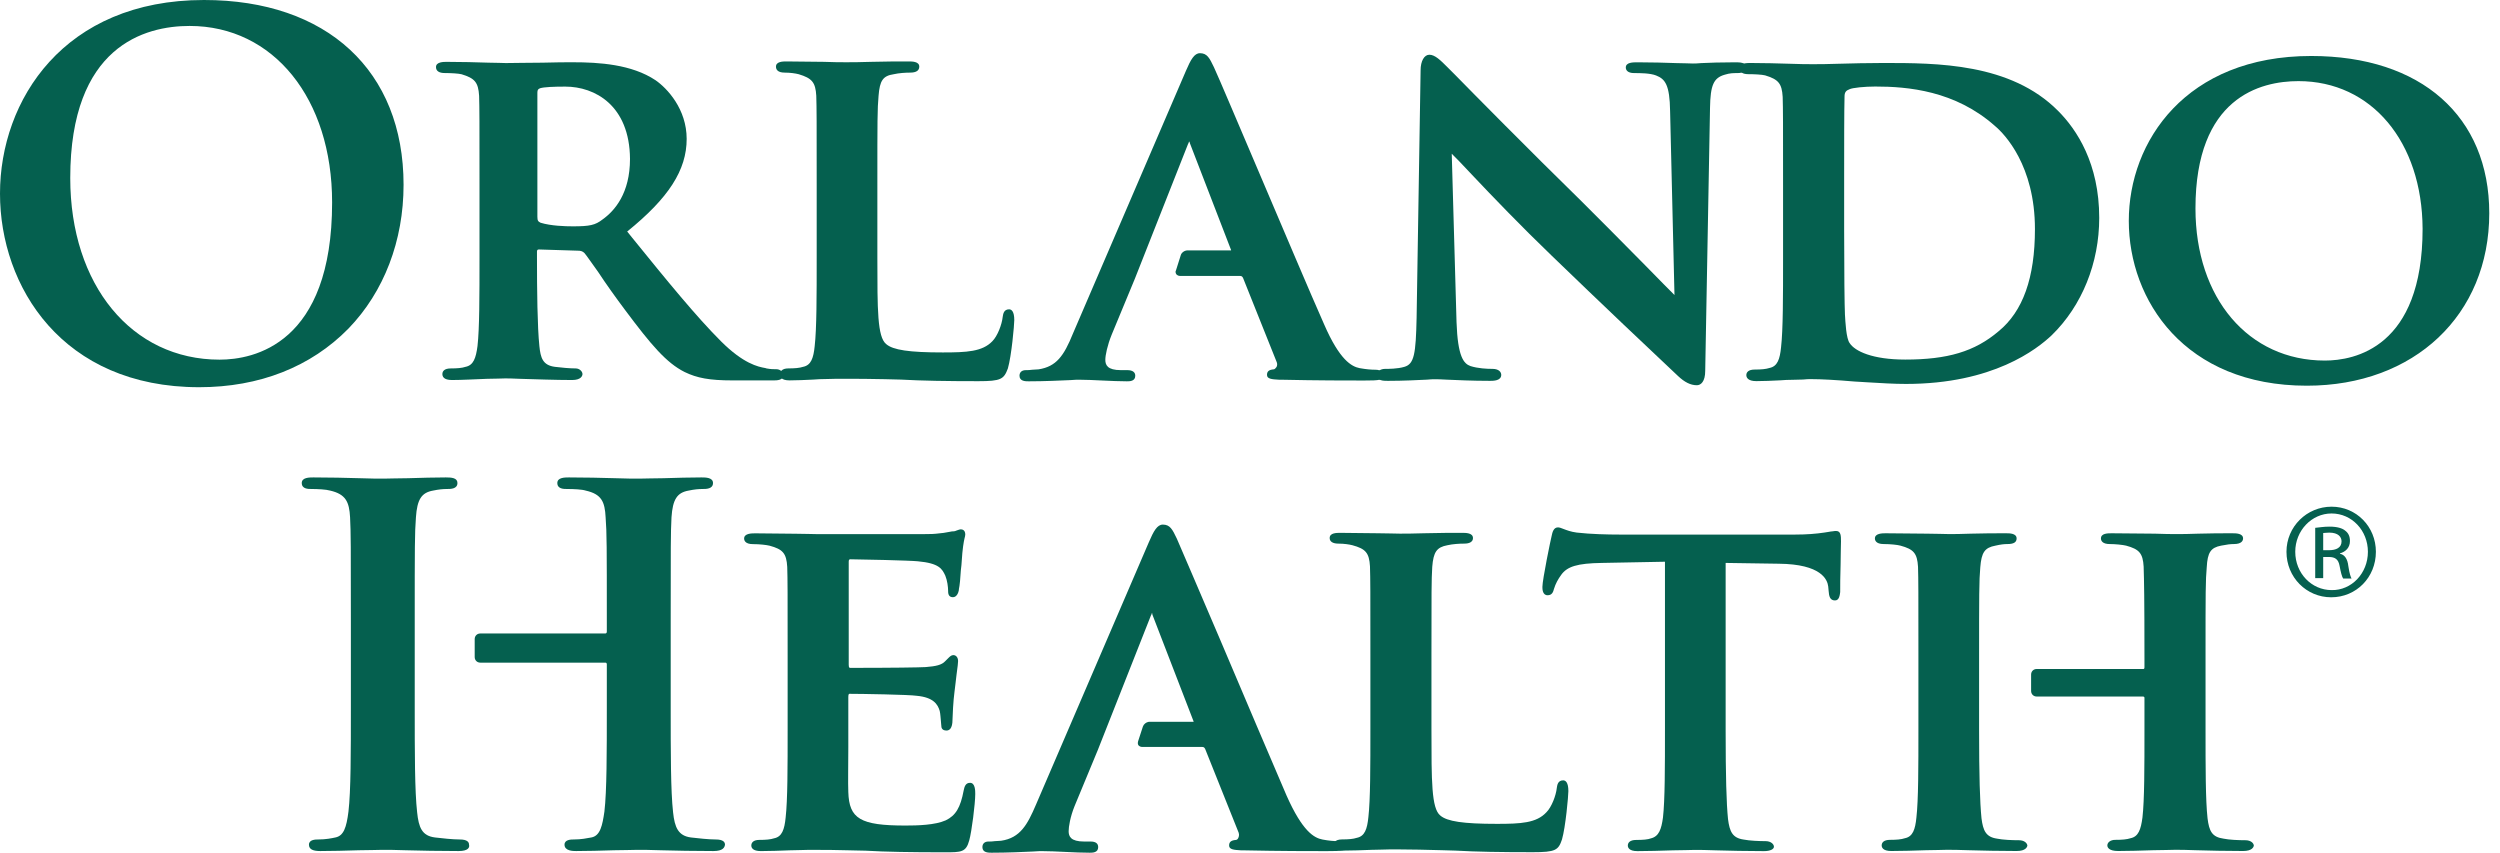
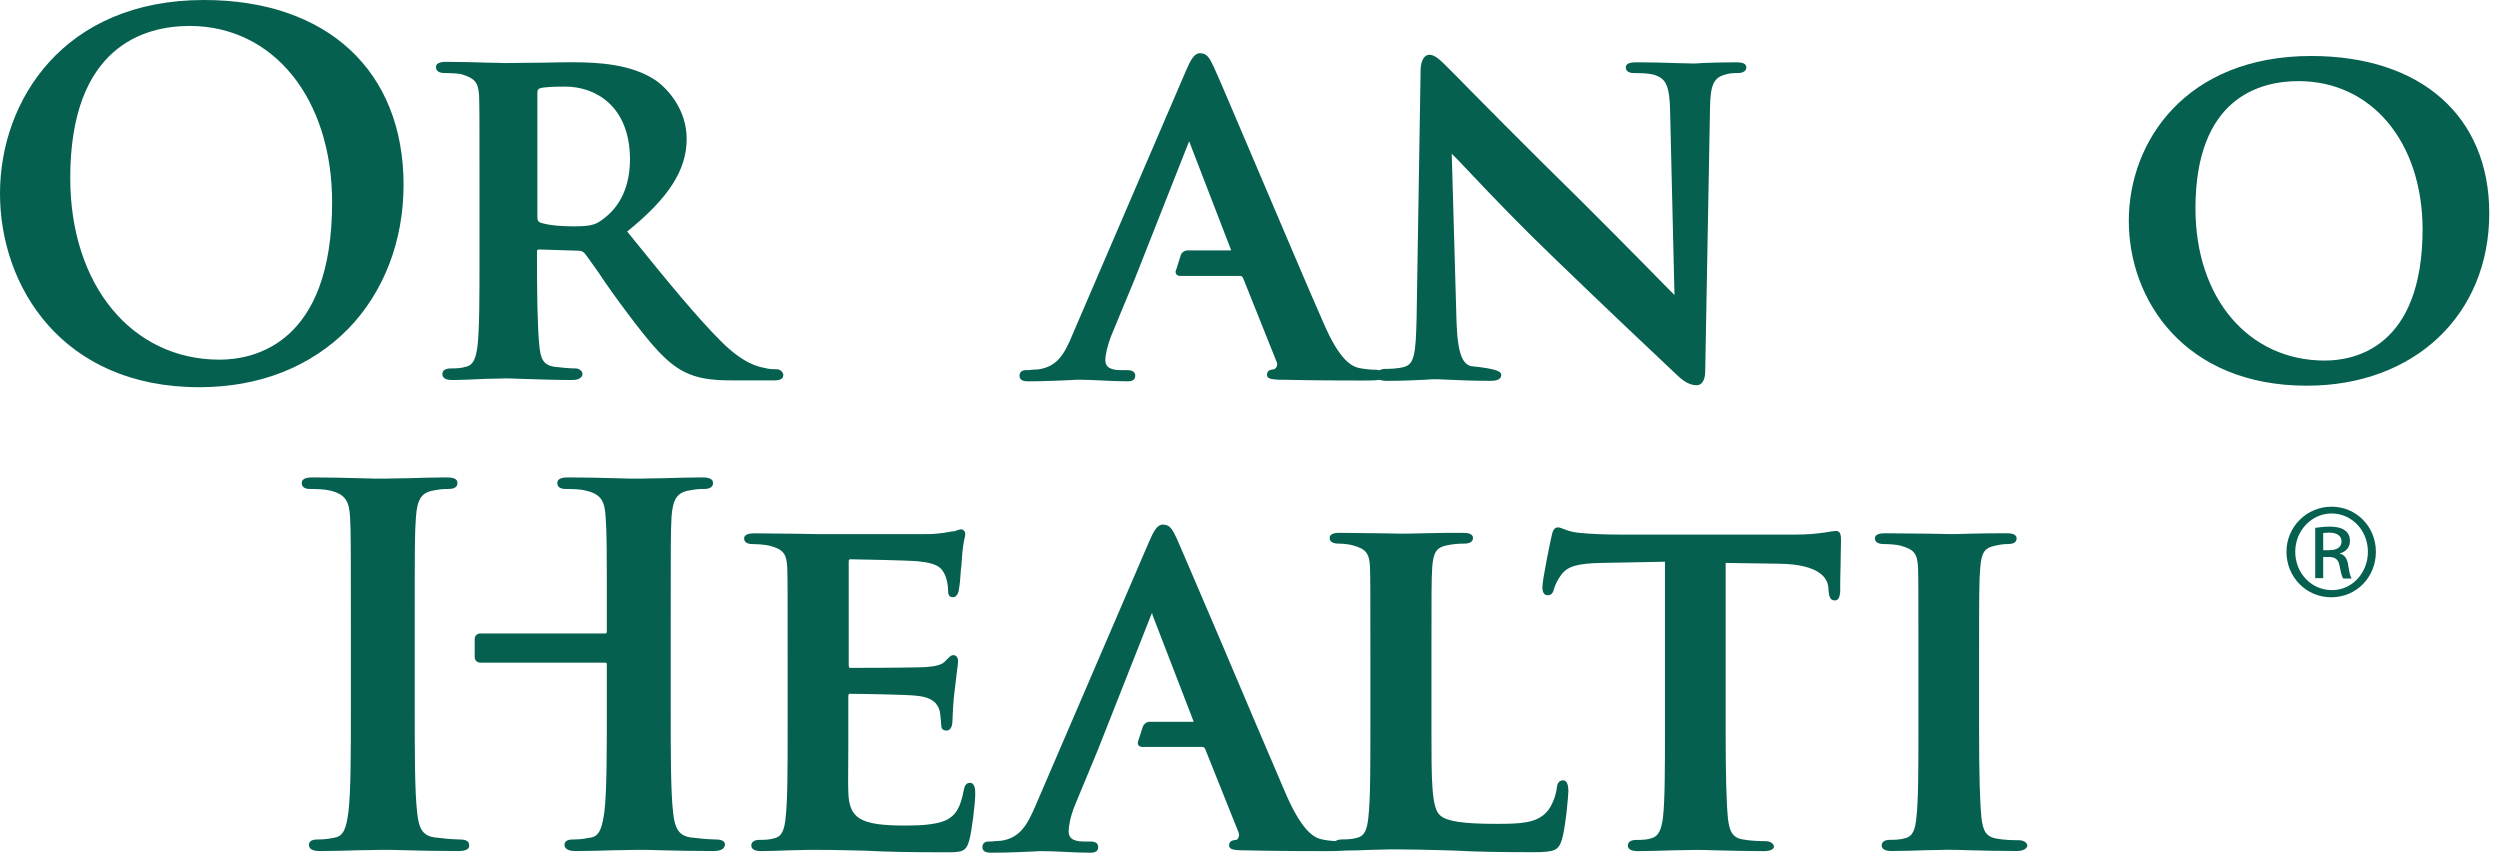
<svg xmlns="http://www.w3.org/2000/svg" width="129" height="44" viewBox="0 0 129 44" fill="none">
  <path d="M120.309 26.145C121.587 26.145 122.596 27.174 122.596 28.472C122.596 29.79 121.587 30.82 120.289 30.82C119.012 30.82 117.982 29.79 117.982 28.472C117.982 27.174 119.032 26.145 120.309 26.145ZM120.309 26.495C119.28 26.495 118.435 27.38 118.435 28.472C118.435 29.584 119.28 30.449 120.309 30.449C121.339 30.47 122.184 29.584 122.184 28.472C122.184 27.38 121.36 26.495 120.309 26.495ZM119.877 29.831H119.465V27.236C119.692 27.216 119.898 27.174 120.206 27.174C120.598 27.174 120.866 27.257 121.01 27.38C121.175 27.504 121.257 27.669 121.257 27.916C121.257 28.266 121.03 28.472 120.742 28.554V28.575C120.969 28.616 121.133 28.822 121.175 29.214C121.236 29.625 121.298 29.77 121.339 29.852H120.907C120.845 29.77 120.783 29.523 120.721 29.193C120.66 28.863 120.495 28.74 120.165 28.74H119.877V29.831ZM119.877 28.39H120.186C120.536 28.39 120.824 28.266 120.824 27.936C120.824 27.71 120.66 27.483 120.186 27.483C120.042 27.483 119.959 27.504 119.877 27.504V28.39Z" fill="#05604F" />
  <path d="M10.278 19.98C3.213 19.98 0 14.789 0 9.99C0 5.17 3.296 0 10.525 0C16.869 0 20.824 3.646 20.824 9.537C20.824 12.42 19.815 15.057 17.982 16.952C16.046 18.929 13.388 19.98 10.278 19.98ZM9.784 1.339C7.477 1.339 3.625 2.369 3.625 9.187C3.625 14.707 6.797 18.558 11.329 18.558C13.079 18.558 17.137 17.776 17.137 10.443C17.137 5.088 14.109 1.339 9.784 1.339Z" fill="#05604F" />
  <path d="M39.923 19.629H37.801C36.606 19.629 35.968 19.506 35.329 19.197C34.382 18.723 33.599 17.796 32.26 16.004C31.766 15.345 31.251 14.624 30.86 14.027C30.53 13.574 30.283 13.203 30.159 13.059C30.056 12.956 29.953 12.935 29.809 12.935L27.811 12.873C27.75 12.873 27.708 12.894 27.708 12.976V13.285C27.708 14.995 27.729 16.869 27.832 17.858C27.894 18.455 27.997 18.847 28.635 18.929C28.944 18.97 29.418 19.011 29.706 19.011C29.912 19.011 30.056 19.176 30.056 19.3C30.056 19.382 29.995 19.609 29.521 19.609C28.656 19.609 27.564 19.567 26.823 19.547C26.452 19.526 26.163 19.526 26.061 19.526C25.875 19.526 25.546 19.547 25.134 19.547C24.557 19.567 23.836 19.609 23.321 19.609C22.888 19.609 22.827 19.423 22.827 19.3C22.827 19.155 22.93 19.011 23.259 19.011C23.589 19.011 23.836 18.991 24.021 18.929C24.433 18.847 24.557 18.476 24.639 17.858C24.742 16.952 24.742 15.242 24.742 13.285V9.495C24.742 6.22 24.742 5.623 24.722 4.943C24.68 4.243 24.495 4.037 23.815 3.831C23.651 3.79 23.259 3.769 22.95 3.769C22.662 3.769 22.497 3.666 22.497 3.46C22.497 3.192 22.888 3.192 23.053 3.192C23.795 3.192 24.577 3.213 25.216 3.234C25.607 3.234 25.916 3.254 26.102 3.254C26.514 3.254 27.255 3.234 27.997 3.234C28.635 3.213 29.253 3.213 29.562 3.213C30.901 3.213 32.59 3.316 33.826 4.14C34.423 4.552 35.432 5.623 35.432 7.168C35.432 8.774 34.505 10.216 32.363 11.946L32.611 12.255C34.464 14.542 35.927 16.334 37.204 17.611C38.357 18.764 39.119 18.929 39.49 18.991L39.552 19.011C39.779 19.052 39.902 19.052 40.067 19.052C40.273 19.052 40.417 19.217 40.417 19.341C40.438 19.629 40.067 19.629 39.923 19.629ZM29.171 4.469C28.573 4.469 28.079 4.49 27.873 4.552C27.77 4.593 27.729 4.634 27.729 4.778V11.184C27.729 11.39 27.77 11.431 27.894 11.493C28.429 11.658 29.171 11.679 29.562 11.679C30.427 11.679 30.715 11.617 31.086 11.328C31.725 10.875 32.508 9.969 32.508 8.198C32.487 5.438 30.695 4.469 29.171 4.469Z" fill="#05604F" />
-   <path d="M50.483 19.669C48.835 19.669 47.579 19.648 46.487 19.587C46.199 19.587 45.931 19.566 45.663 19.566C44.88 19.546 44.201 19.546 43.542 19.546C43.439 19.546 43.294 19.546 43.13 19.546C42.883 19.546 42.594 19.566 42.285 19.566L41.956 19.587C41.544 19.607 41.09 19.628 40.74 19.628C40.308 19.628 40.246 19.442 40.246 19.319C40.246 19.175 40.349 19.01 40.679 19.01C41.008 19.01 41.255 18.989 41.441 18.928C41.853 18.845 41.976 18.474 42.038 17.857C42.141 16.95 42.141 15.241 42.141 13.284V9.494C42.141 6.219 42.141 5.622 42.12 4.942C42.079 4.241 41.894 4.036 41.214 3.83C41.049 3.788 40.782 3.747 40.493 3.747C40.122 3.747 40.04 3.582 40.04 3.438C40.04 3.17 40.411 3.17 40.576 3.17C41.173 3.17 41.894 3.191 42.512 3.191C42.986 3.212 43.397 3.212 43.665 3.212C43.912 3.212 44.407 3.212 44.963 3.191C45.643 3.17 46.405 3.17 46.878 3.17C47.064 3.17 47.435 3.17 47.435 3.438C47.435 3.644 47.27 3.747 46.961 3.747C46.734 3.747 46.384 3.768 46.116 3.83C45.56 3.912 45.395 4.159 45.334 4.942C45.272 5.622 45.272 6.219 45.272 9.494V13.284C45.272 16.003 45.272 17.383 45.725 17.753C46.075 18.062 46.92 18.186 48.65 18.186C49.886 18.186 50.689 18.145 51.204 17.609C51.472 17.342 51.698 16.744 51.739 16.353C51.76 16.229 51.781 15.961 52.069 15.961C52.193 15.961 52.337 16.064 52.337 16.518C52.337 16.765 52.193 18.371 52.007 19.01C51.801 19.566 51.657 19.669 50.483 19.669Z" fill="#05604F" />
-   <path d="M87.557 19.878C87.227 19.878 86.918 19.714 86.589 19.405C85.291 18.189 82.552 15.594 80.08 13.205C78.514 11.701 76.97 10.095 75.96 9.024C75.466 8.488 75.075 8.097 74.91 7.932L75.157 16.624C75.219 18.416 75.528 18.766 75.878 18.89C76.269 19.013 76.722 19.034 77.011 19.034C77.341 19.034 77.464 19.199 77.464 19.343C77.464 19.652 77.052 19.652 76.887 19.652C75.94 19.652 75.157 19.611 74.642 19.59C74.374 19.57 74.148 19.57 74.004 19.57C73.942 19.57 73.818 19.57 73.633 19.59C73.18 19.611 72.418 19.652 71.614 19.652C71.388 19.652 71.038 19.652 71.038 19.343C71.038 19.178 71.223 19.034 71.47 19.034C71.656 19.034 72.109 19.034 72.459 18.931C72.974 18.787 73.056 18.272 73.097 16.398L73.303 3.627C73.303 3.153 73.489 2.824 73.757 2.824C74.045 2.824 74.333 3.112 74.683 3.462L74.766 3.545C74.807 3.586 74.91 3.689 75.075 3.854C76.002 4.801 78.865 7.705 81.625 10.404C82.49 11.269 83.829 12.608 84.9 13.699C85.641 14.461 86.239 15.059 86.403 15.223L86.177 5.728C86.156 4.389 85.93 4.08 85.456 3.895C85.147 3.771 84.611 3.771 84.323 3.771C83.973 3.771 83.891 3.606 83.891 3.483C83.891 3.215 84.261 3.215 84.488 3.215H84.508C85.209 3.215 85.93 3.236 86.506 3.256C86.857 3.256 87.165 3.277 87.351 3.277C87.433 3.277 87.578 3.277 87.783 3.256C88.195 3.236 88.813 3.215 89.534 3.215C89.761 3.215 90.111 3.215 90.111 3.483C90.111 3.627 89.987 3.771 89.658 3.771C89.431 3.771 89.266 3.771 88.999 3.854C88.422 4.018 88.257 4.389 88.237 5.563L87.989 19.137C87.989 19.693 87.763 19.878 87.557 19.878Z" fill="#05604F" />
-   <path d="M98.35 19.811C97.733 19.811 97.053 19.769 96.373 19.728C96.147 19.707 95.92 19.707 95.693 19.687C94.746 19.605 93.963 19.563 93.448 19.563C93.345 19.563 93.201 19.563 93.036 19.584C92.789 19.584 92.501 19.605 92.171 19.605L91.862 19.625C91.43 19.646 90.997 19.666 90.626 19.666C90.194 19.666 90.111 19.481 90.111 19.357C90.111 19.213 90.214 19.069 90.544 19.069C90.874 19.069 91.121 19.048 91.306 18.987C91.718 18.904 91.842 18.533 91.903 17.916C92.006 17.009 92.006 15.3 92.006 13.343V9.553C92.006 6.278 92.006 5.681 91.986 5.001C91.945 4.3 91.759 4.095 91.079 3.889C90.915 3.847 90.523 3.827 90.214 3.827C89.926 3.827 89.761 3.724 89.761 3.518C89.761 3.25 90.153 3.25 90.317 3.25C90.997 3.25 91.739 3.271 92.398 3.291C92.871 3.312 93.283 3.312 93.551 3.312C93.84 3.312 94.293 3.312 94.828 3.291C95.529 3.271 96.394 3.25 97.176 3.25C99.936 3.25 103.747 3.25 106.198 5.722C107.166 6.69 108.32 8.441 108.32 11.242C108.32 13.569 107.434 15.773 105.869 17.298C105.106 18.018 102.841 19.811 98.35 19.811ZM96.764 4.465C96.229 4.465 95.57 4.527 95.426 4.609C95.261 4.671 95.178 4.754 95.178 4.98C95.158 5.722 95.158 7.473 95.158 9.182V11.88C95.158 14.084 95.178 15.794 95.199 16.227C95.22 16.577 95.261 17.483 95.446 17.709C95.714 18.122 96.62 18.554 98.309 18.554C100.493 18.554 101.893 18.142 103.129 17.092C104.386 16.062 105.003 14.332 105.003 11.819C105.003 8.544 103.438 6.916 102.944 6.504C100.884 4.671 98.433 4.465 96.764 4.465Z" fill="#05604F" />
+   <path d="M87.557 19.878C87.227 19.878 86.918 19.714 86.589 19.405C85.291 18.189 82.552 15.594 80.08 13.205C78.514 11.701 76.97 10.095 75.96 9.024C75.466 8.488 75.075 8.097 74.91 7.932L75.157 16.624C75.219 18.416 75.528 18.766 75.878 18.89C77.341 19.034 77.464 19.199 77.464 19.343C77.464 19.652 77.052 19.652 76.887 19.652C75.94 19.652 75.157 19.611 74.642 19.59C74.374 19.57 74.148 19.57 74.004 19.57C73.942 19.57 73.818 19.57 73.633 19.59C73.18 19.611 72.418 19.652 71.614 19.652C71.388 19.652 71.038 19.652 71.038 19.343C71.038 19.178 71.223 19.034 71.47 19.034C71.656 19.034 72.109 19.034 72.459 18.931C72.974 18.787 73.056 18.272 73.097 16.398L73.303 3.627C73.303 3.153 73.489 2.824 73.757 2.824C74.045 2.824 74.333 3.112 74.683 3.462L74.766 3.545C74.807 3.586 74.91 3.689 75.075 3.854C76.002 4.801 78.865 7.705 81.625 10.404C82.49 11.269 83.829 12.608 84.9 13.699C85.641 14.461 86.239 15.059 86.403 15.223L86.177 5.728C86.156 4.389 85.93 4.08 85.456 3.895C85.147 3.771 84.611 3.771 84.323 3.771C83.973 3.771 83.891 3.606 83.891 3.483C83.891 3.215 84.261 3.215 84.488 3.215H84.508C85.209 3.215 85.93 3.236 86.506 3.256C86.857 3.256 87.165 3.277 87.351 3.277C87.433 3.277 87.578 3.277 87.783 3.256C88.195 3.236 88.813 3.215 89.534 3.215C89.761 3.215 90.111 3.215 90.111 3.483C90.111 3.627 89.987 3.771 89.658 3.771C89.431 3.771 89.266 3.771 88.999 3.854C88.422 4.018 88.257 4.389 88.237 5.563L87.989 19.137C87.989 19.693 87.763 19.878 87.557 19.878Z" fill="#05604F" />
  <path d="M119.033 19.902C112.73 19.902 109.846 15.494 109.846 11.396C109.846 7.297 112.792 2.889 119.259 2.889C124.924 2.889 128.446 5.999 128.446 11.004C128.446 16.256 124.573 19.902 119.033 19.902ZM118.6 4.186C116.623 4.186 113.286 5.031 113.286 10.757C113.286 15.391 116.025 18.605 119.96 18.605C121.484 18.605 125.006 17.945 125.006 11.807C124.985 7.317 122.37 4.186 118.6 4.186Z" fill="#05604F" />
  <path d="M70.382 19.635C69.6 19.635 67.972 19.635 66.098 19.593H65.995C65.624 19.573 65.377 19.552 65.377 19.346C65.377 19.161 65.48 19.078 65.727 19.058C65.768 19.058 65.83 18.996 65.871 18.934C65.912 18.852 65.912 18.749 65.871 18.667L64.141 14.341C64.1 14.259 64.059 14.238 63.976 14.238H60.887C60.804 14.238 60.742 14.197 60.701 14.156C60.66 14.094 60.639 14.011 60.681 13.95L60.928 13.167C60.969 13.023 61.134 12.92 61.278 12.92H63.482C63.503 12.92 63.523 12.92 63.523 12.92V12.899L61.402 7.4C61.402 7.379 61.381 7.317 61.36 7.297C61.34 7.317 61.34 7.379 61.319 7.4L61.299 7.441L58.559 14.382L57.364 17.266C57.138 17.822 57.035 18.337 57.035 18.564C57.035 18.831 57.138 19.099 57.838 19.099H58.168C58.436 19.099 58.58 19.202 58.58 19.387C58.58 19.676 58.291 19.676 58.147 19.676C57.776 19.676 57.323 19.655 56.891 19.635C56.458 19.614 56.026 19.593 55.675 19.593C55.614 19.593 55.449 19.593 55.222 19.614C54.728 19.635 53.904 19.676 53.08 19.676C52.915 19.676 52.606 19.676 52.606 19.387C52.606 19.243 52.689 19.099 52.936 19.099C53.039 19.099 53.142 19.099 53.266 19.078C53.389 19.078 53.492 19.058 53.595 19.058C54.501 18.914 54.893 18.378 55.367 17.204L61.196 3.651C61.443 3.074 61.628 2.745 61.917 2.745C62.287 2.745 62.411 2.992 62.638 3.466C62.905 4.042 63.894 6.39 65.047 9.089C66.242 11.89 67.581 15.062 68.322 16.73C69.126 18.584 69.744 18.914 70.156 18.996C70.506 19.058 70.753 19.078 70.98 19.078C71.309 19.078 71.35 19.264 71.35 19.367C71.412 19.614 71.186 19.635 70.382 19.635Z" fill="#05604F" />
  <path d="M23.666 43.914C22.677 43.914 21.709 43.894 20.927 43.873C20.432 43.852 20 43.852 19.711 43.852C19.464 43.852 19.032 43.873 18.517 43.873C17.858 43.894 17.096 43.914 16.519 43.914C16.127 43.914 15.942 43.811 15.942 43.585C15.942 43.317 16.292 43.317 16.416 43.317C16.807 43.317 17.116 43.255 17.302 43.214C17.734 43.131 17.878 42.699 17.981 41.875C18.105 40.825 18.105 38.806 18.105 36.499V32.05C18.105 28.198 18.105 27.498 18.064 26.695C18.022 25.891 17.837 25.5 17.034 25.314C16.828 25.253 16.375 25.232 16.066 25.232C15.901 25.232 15.571 25.232 15.571 24.923C15.571 24.635 15.963 24.635 16.169 24.635C16.972 24.635 17.858 24.655 18.578 24.676C19.093 24.697 19.526 24.697 19.814 24.697C20.082 24.697 20.535 24.676 21.05 24.676C21.709 24.655 22.451 24.635 23.007 24.635C23.295 24.635 23.604 24.655 23.604 24.923C23.604 25.232 23.254 25.232 23.069 25.232C22.863 25.232 22.636 25.253 22.348 25.314C21.751 25.418 21.524 25.768 21.462 26.695C21.4 27.498 21.4 28.198 21.4 32.05V36.499C21.4 38.827 21.4 40.825 21.524 41.916C21.606 42.699 21.771 43.131 22.451 43.214C22.801 43.255 23.357 43.317 23.728 43.317C24.119 43.317 24.202 43.461 24.202 43.585C24.243 43.729 24.16 43.914 23.666 43.914Z" fill="#05604F" />
  <path d="M36.812 43.914C35.823 43.914 34.855 43.894 34.072 43.873C33.578 43.852 33.145 43.852 32.877 43.852C32.63 43.852 32.177 43.873 31.683 43.873C31.024 43.894 30.282 43.914 29.726 43.914C29.582 43.914 29.129 43.914 29.129 43.585C29.129 43.317 29.479 43.317 29.602 43.317C29.994 43.317 30.282 43.255 30.509 43.214C30.982 43.131 31.085 42.575 31.188 41.875C31.312 40.825 31.312 38.806 31.312 36.499V34.274C31.312 34.192 31.25 34.192 31.23 34.192H24.782C24.618 34.192 24.494 34.069 24.494 33.904V32.977C24.494 32.812 24.618 32.688 24.782 32.688H31.23C31.291 32.688 31.312 32.647 31.312 32.585V32.05C31.312 28.198 31.312 27.498 31.25 26.695C31.209 25.891 31.044 25.5 30.22 25.314C30.035 25.253 29.602 25.232 29.252 25.232C29.087 25.232 28.758 25.232 28.758 24.923C28.758 24.635 29.149 24.635 29.355 24.635C30.159 24.635 31.044 24.655 31.765 24.676C32.28 24.697 32.713 24.697 33.001 24.697C33.269 24.697 33.722 24.676 34.237 24.676C34.896 24.655 35.637 24.635 36.194 24.635C36.4 24.635 36.791 24.635 36.791 24.923C36.791 25.232 36.441 25.232 36.255 25.232C36.049 25.232 35.823 25.253 35.535 25.314C34.937 25.418 34.711 25.768 34.649 26.695C34.608 27.498 34.608 28.198 34.608 32.05V36.499C34.608 38.827 34.608 40.825 34.731 41.916C34.813 42.699 34.999 43.131 35.658 43.214C36.008 43.255 36.564 43.317 36.935 43.317C37.326 43.317 37.409 43.461 37.409 43.585C37.388 43.729 37.306 43.914 36.812 43.914Z" fill="#05604F" />
  <path d="M48.758 43.978C47.007 43.978 45.709 43.957 44.659 43.895C44.329 43.895 44.041 43.875 43.752 43.875C43.093 43.854 42.537 43.854 42.084 43.854C41.981 43.854 41.837 43.854 41.672 43.854C41.425 43.854 41.136 43.875 40.807 43.875H40.786C40.251 43.895 39.715 43.916 39.262 43.916C38.85 43.916 38.768 43.751 38.768 43.628C38.768 43.484 38.871 43.339 39.18 43.339C39.509 43.339 39.756 43.319 39.942 43.257C40.354 43.175 40.477 42.804 40.539 42.186C40.642 41.28 40.642 39.57 40.642 37.613V33.803C40.642 30.528 40.642 29.93 40.621 29.251C40.58 28.55 40.395 28.344 39.715 28.159C39.55 28.118 39.2 28.077 38.85 28.077C38.438 28.077 38.397 27.871 38.397 27.788C38.397 27.52 38.788 27.52 38.974 27.52C39.653 27.52 40.395 27.541 41.054 27.541C41.528 27.541 41.94 27.562 42.208 27.562C42.372 27.562 42.764 27.562 43.279 27.562C44.226 27.562 45.606 27.562 46.677 27.562C47.625 27.562 48.16 27.562 48.284 27.541C48.572 27.52 48.84 27.479 49.025 27.438C49.087 27.417 49.169 27.417 49.211 27.417C49.252 27.417 49.314 27.397 49.355 27.376C49.437 27.356 49.499 27.314 49.581 27.314C49.664 27.314 49.808 27.356 49.808 27.582C49.808 27.644 49.787 27.706 49.767 27.788C49.726 27.974 49.664 28.303 49.623 28.983C49.623 29.065 49.602 29.23 49.581 29.415C49.561 29.786 49.52 30.239 49.478 30.404V30.445C49.458 30.569 49.376 30.816 49.169 30.816C48.922 30.816 48.922 30.59 48.922 30.466C48.922 30.301 48.881 29.951 48.778 29.704C48.613 29.354 48.469 29.065 47.357 28.962C46.986 28.921 44.329 28.859 43.876 28.859C43.814 28.859 43.794 28.901 43.794 28.983V34.297C43.794 34.462 43.835 34.462 43.876 34.462C46.039 34.462 47.46 34.441 47.769 34.421C48.284 34.379 48.593 34.318 48.778 34.112C48.84 34.05 48.881 34.009 48.922 33.968C49.005 33.885 49.087 33.803 49.19 33.803C49.334 33.803 49.437 33.926 49.437 34.112C49.437 34.194 49.417 34.379 49.355 34.833C49.334 35.059 49.293 35.327 49.252 35.698C49.19 36.13 49.149 36.995 49.149 37.139C49.149 37.593 48.984 37.696 48.84 37.696C48.593 37.696 48.572 37.531 48.572 37.449C48.572 37.387 48.552 37.304 48.552 37.222C48.531 37.057 48.531 36.872 48.49 36.686C48.387 36.336 48.16 35.986 47.316 35.904C46.924 35.842 44.411 35.801 43.835 35.801C43.814 35.801 43.773 35.801 43.773 35.965V37.696C43.773 37.902 43.773 38.231 43.773 38.561C43.773 39.385 43.752 40.435 43.773 40.868C43.814 42.248 44.391 42.598 46.718 42.598C47.336 42.598 48.243 42.577 48.799 42.33C49.314 42.083 49.561 41.671 49.726 40.785C49.767 40.579 49.829 40.394 50.055 40.394C50.323 40.394 50.323 40.806 50.323 40.971C50.323 41.465 50.138 42.927 50.014 43.36C49.849 43.978 49.602 43.978 48.758 43.978Z" fill="#05604F" />
  <path d="M79.095 43.973C77.447 43.973 76.17 43.953 75.099 43.891L74.378 43.87C73.554 43.85 72.854 43.829 72.133 43.829C72.03 43.829 71.886 43.829 71.721 43.829C71.474 43.829 71.186 43.85 70.856 43.85H70.815C70.3 43.87 69.764 43.891 69.311 43.891C68.879 43.891 68.817 43.705 68.817 43.602C68.817 43.541 68.837 43.314 69.249 43.314C69.579 43.314 69.826 43.294 70.011 43.232C70.423 43.149 70.547 42.779 70.609 42.161C70.712 41.254 70.712 39.545 70.712 37.588V33.777C70.712 30.502 70.712 29.905 70.691 29.225C70.65 28.525 70.465 28.319 69.785 28.134C69.62 28.092 69.352 28.051 69.064 28.051C68.776 28.051 68.611 27.948 68.611 27.763C68.611 27.495 68.961 27.495 69.167 27.495C69.764 27.495 70.465 27.516 71.083 27.516C71.556 27.516 71.968 27.536 72.236 27.536C72.463 27.536 72.936 27.536 73.493 27.516C74.193 27.495 74.975 27.495 75.449 27.495C75.635 27.495 76.005 27.495 76.005 27.763C76.005 28.051 75.635 28.051 75.532 28.051C75.305 28.051 74.955 28.072 74.687 28.134C74.131 28.237 73.966 28.484 73.904 29.246C73.863 29.926 73.863 30.523 73.863 33.798V37.608C73.863 40.327 73.863 41.708 74.316 42.078C74.666 42.387 75.511 42.511 77.241 42.511C78.477 42.511 79.28 42.47 79.795 41.913C80.063 41.646 80.29 41.048 80.331 40.657C80.352 40.533 80.372 40.266 80.66 40.266C80.784 40.266 80.928 40.369 80.928 40.822C80.928 41.069 80.784 42.675 80.599 43.314C80.413 43.87 80.269 43.973 79.095 43.973Z" fill="#05604F" />
  <path d="M91.02 43.918C90.134 43.918 89.249 43.897 88.528 43.877C88.075 43.856 87.663 43.856 87.415 43.856C87.189 43.856 86.797 43.877 86.324 43.877C85.706 43.897 85.006 43.918 84.491 43.918C84.058 43.918 83.996 43.733 83.996 43.63C83.996 43.486 84.099 43.341 84.429 43.341C84.779 43.341 85.026 43.321 85.191 43.259C85.603 43.156 85.727 42.785 85.809 42.188C85.912 41.282 85.912 39.572 85.912 37.615V28.985L82.657 29.047C81.38 29.067 80.865 29.232 80.556 29.665C80.392 29.891 80.268 30.118 80.186 30.385C80.144 30.55 80.083 30.715 79.856 30.715C79.588 30.715 79.588 30.385 79.588 30.282C79.588 29.912 80.021 27.811 80.062 27.666C80.103 27.461 80.165 27.213 80.392 27.213C80.474 27.213 80.577 27.255 80.68 27.296C80.845 27.358 81.051 27.44 81.36 27.481C82.081 27.564 82.966 27.584 83.584 27.584H92.627C93.224 27.584 93.718 27.543 94.13 27.481C94.316 27.461 94.46 27.419 94.542 27.419C94.645 27.399 94.707 27.399 94.748 27.399C94.995 27.399 94.995 27.666 94.995 27.934C94.995 28.161 94.975 28.635 94.975 29.129C94.954 29.685 94.954 30.262 94.954 30.55C94.934 30.694 94.913 30.983 94.686 30.983C94.419 30.983 94.377 30.756 94.357 30.488L94.336 30.262C94.295 29.912 93.986 29.108 91.782 29.088L89.043 29.047V37.677C89.043 40.046 89.084 41.467 89.166 42.27C89.249 42.909 89.393 43.238 89.97 43.321C90.278 43.383 90.773 43.403 91.102 43.403C91.391 43.403 91.535 43.568 91.535 43.691C91.535 43.815 91.35 43.918 91.02 43.918Z" fill="#05604F" />
-   <path d="M115.742 43.912C114.877 43.912 113.991 43.892 113.291 43.871C112.838 43.85 112.467 43.85 112.22 43.85C111.993 43.85 111.581 43.871 111.108 43.871C110.49 43.892 109.769 43.912 109.295 43.912C108.821 43.912 108.739 43.727 108.739 43.624C108.739 43.48 108.883 43.336 109.151 43.336C109.501 43.336 109.748 43.315 109.933 43.253C110.345 43.171 110.469 42.8 110.551 42.182C110.654 41.276 110.654 39.587 110.654 37.651V36.003C110.654 35.962 110.613 35.941 110.593 35.941H105.093C104.928 35.941 104.805 35.817 104.805 35.653V34.808C104.805 34.643 104.928 34.52 105.093 34.52H110.593C110.613 34.52 110.654 34.52 110.654 34.437V33.984C110.654 30.792 110.634 29.968 110.613 29.288V29.247C110.572 28.547 110.387 28.34 109.707 28.155C109.542 28.114 109.151 28.073 108.862 28.073C108.492 28.073 108.409 27.908 108.409 27.784C108.409 27.517 108.759 27.517 108.965 27.517C109.666 27.517 110.51 27.537 111.19 27.537C111.664 27.558 112.076 27.558 112.323 27.558C112.549 27.558 112.961 27.558 113.435 27.537C114.032 27.517 114.692 27.517 115.186 27.517C115.371 27.517 115.742 27.517 115.742 27.784C115.742 27.887 115.68 28.073 115.268 28.073C115.103 28.073 114.918 28.093 114.609 28.155C114.074 28.258 113.909 28.505 113.868 29.267C113.806 29.947 113.806 30.544 113.806 33.819V37.63C113.806 39.587 113.806 41.296 113.909 42.223C113.991 42.882 114.135 43.191 114.733 43.274C115.021 43.336 115.515 43.356 115.866 43.356C116.133 43.356 116.298 43.5 116.298 43.645C116.278 43.706 116.216 43.912 115.742 43.912Z" fill="#05604F" />
  <path d="M104.057 43.912C103.192 43.912 102.286 43.892 101.565 43.871C101.091 43.85 100.7 43.85 100.432 43.85C100.226 43.85 99.835 43.871 99.382 43.871C98.784 43.892 98.084 43.912 97.59 43.912C97.157 43.912 97.095 43.727 97.095 43.624C97.095 43.48 97.198 43.336 97.528 43.336C97.857 43.336 98.105 43.315 98.29 43.253C98.702 43.171 98.826 42.8 98.887 42.182C98.99 41.276 98.99 39.566 98.99 37.609V33.799C98.99 30.524 98.99 29.927 98.97 29.247C98.928 28.547 98.743 28.34 98.063 28.155C97.919 28.114 97.548 28.073 97.198 28.073C96.786 28.073 96.745 27.867 96.745 27.784C96.745 27.517 97.136 27.517 97.301 27.517C98.002 27.517 98.805 27.537 99.443 27.537C99.917 27.537 100.309 27.558 100.556 27.558C100.782 27.558 101.215 27.558 101.689 27.537C102.306 27.517 103.007 27.517 103.522 27.517C103.687 27.517 104.057 27.517 104.057 27.784C104.057 27.99 103.892 28.073 103.584 28.073C103.419 28.073 103.233 28.093 102.966 28.155C102.409 28.258 102.245 28.505 102.183 29.267C102.121 29.947 102.121 30.73 102.121 34.005V37.671C102.121 39.999 102.162 41.399 102.245 42.223C102.327 42.862 102.471 43.191 103.048 43.274C103.336 43.336 103.831 43.356 104.181 43.356C104.469 43.356 104.613 43.521 104.613 43.645C104.593 43.706 104.531 43.912 104.057 43.912Z" fill="#05604F" />
  <path d="M68.448 43.918C67.665 43.918 66.038 43.918 64.163 43.877H64.04C63.669 43.856 63.422 43.835 63.422 43.629C63.422 43.444 63.525 43.361 63.772 43.341C63.813 43.341 63.875 43.3 63.895 43.238C63.916 43.197 63.957 43.094 63.916 42.97L62.186 38.645C62.145 38.562 62.103 38.542 62.021 38.542H58.931C58.849 38.542 58.787 38.501 58.746 38.459C58.705 38.398 58.705 38.336 58.725 38.253L58.973 37.491C59.014 37.368 59.137 37.265 59.282 37.244H59.343H61.547C61.568 37.244 61.589 37.244 61.589 37.244V37.224L59.467 31.724C59.467 31.703 59.446 31.642 59.446 31.621C59.426 31.642 59.426 31.703 59.405 31.724L59.385 31.765L56.645 38.706L55.45 41.59C55.224 42.146 55.142 42.661 55.142 42.888C55.142 43.156 55.245 43.423 55.945 43.423H56.274C56.542 43.423 56.666 43.526 56.666 43.712C56.666 44 56.377 44 56.233 44C55.862 44 55.409 43.98 54.977 43.959C54.544 43.938 54.112 43.918 53.761 43.918C53.7 43.918 53.535 43.918 53.308 43.938C52.814 43.959 51.99 44 51.166 44C51.001 44 50.692 44 50.692 43.712C50.692 43.526 50.816 43.423 51.001 43.423C51.104 43.423 51.228 43.423 51.331 43.403C51.455 43.403 51.557 43.382 51.66 43.382C52.649 43.238 53.02 42.538 53.453 41.528L59.282 27.975C59.529 27.398 59.714 27.069 60.002 27.069C60.373 27.069 60.497 27.316 60.723 27.79C60.971 28.346 61.877 30.488 62.948 32.98C64.204 35.946 65.626 39.283 66.388 41.055C67.212 42.908 67.809 43.238 68.242 43.32C68.571 43.382 68.818 43.403 69.065 43.403C69.395 43.403 69.436 43.588 69.436 43.691C69.498 43.897 69.271 43.918 68.448 43.918Z" fill="#05604F" />
</svg>